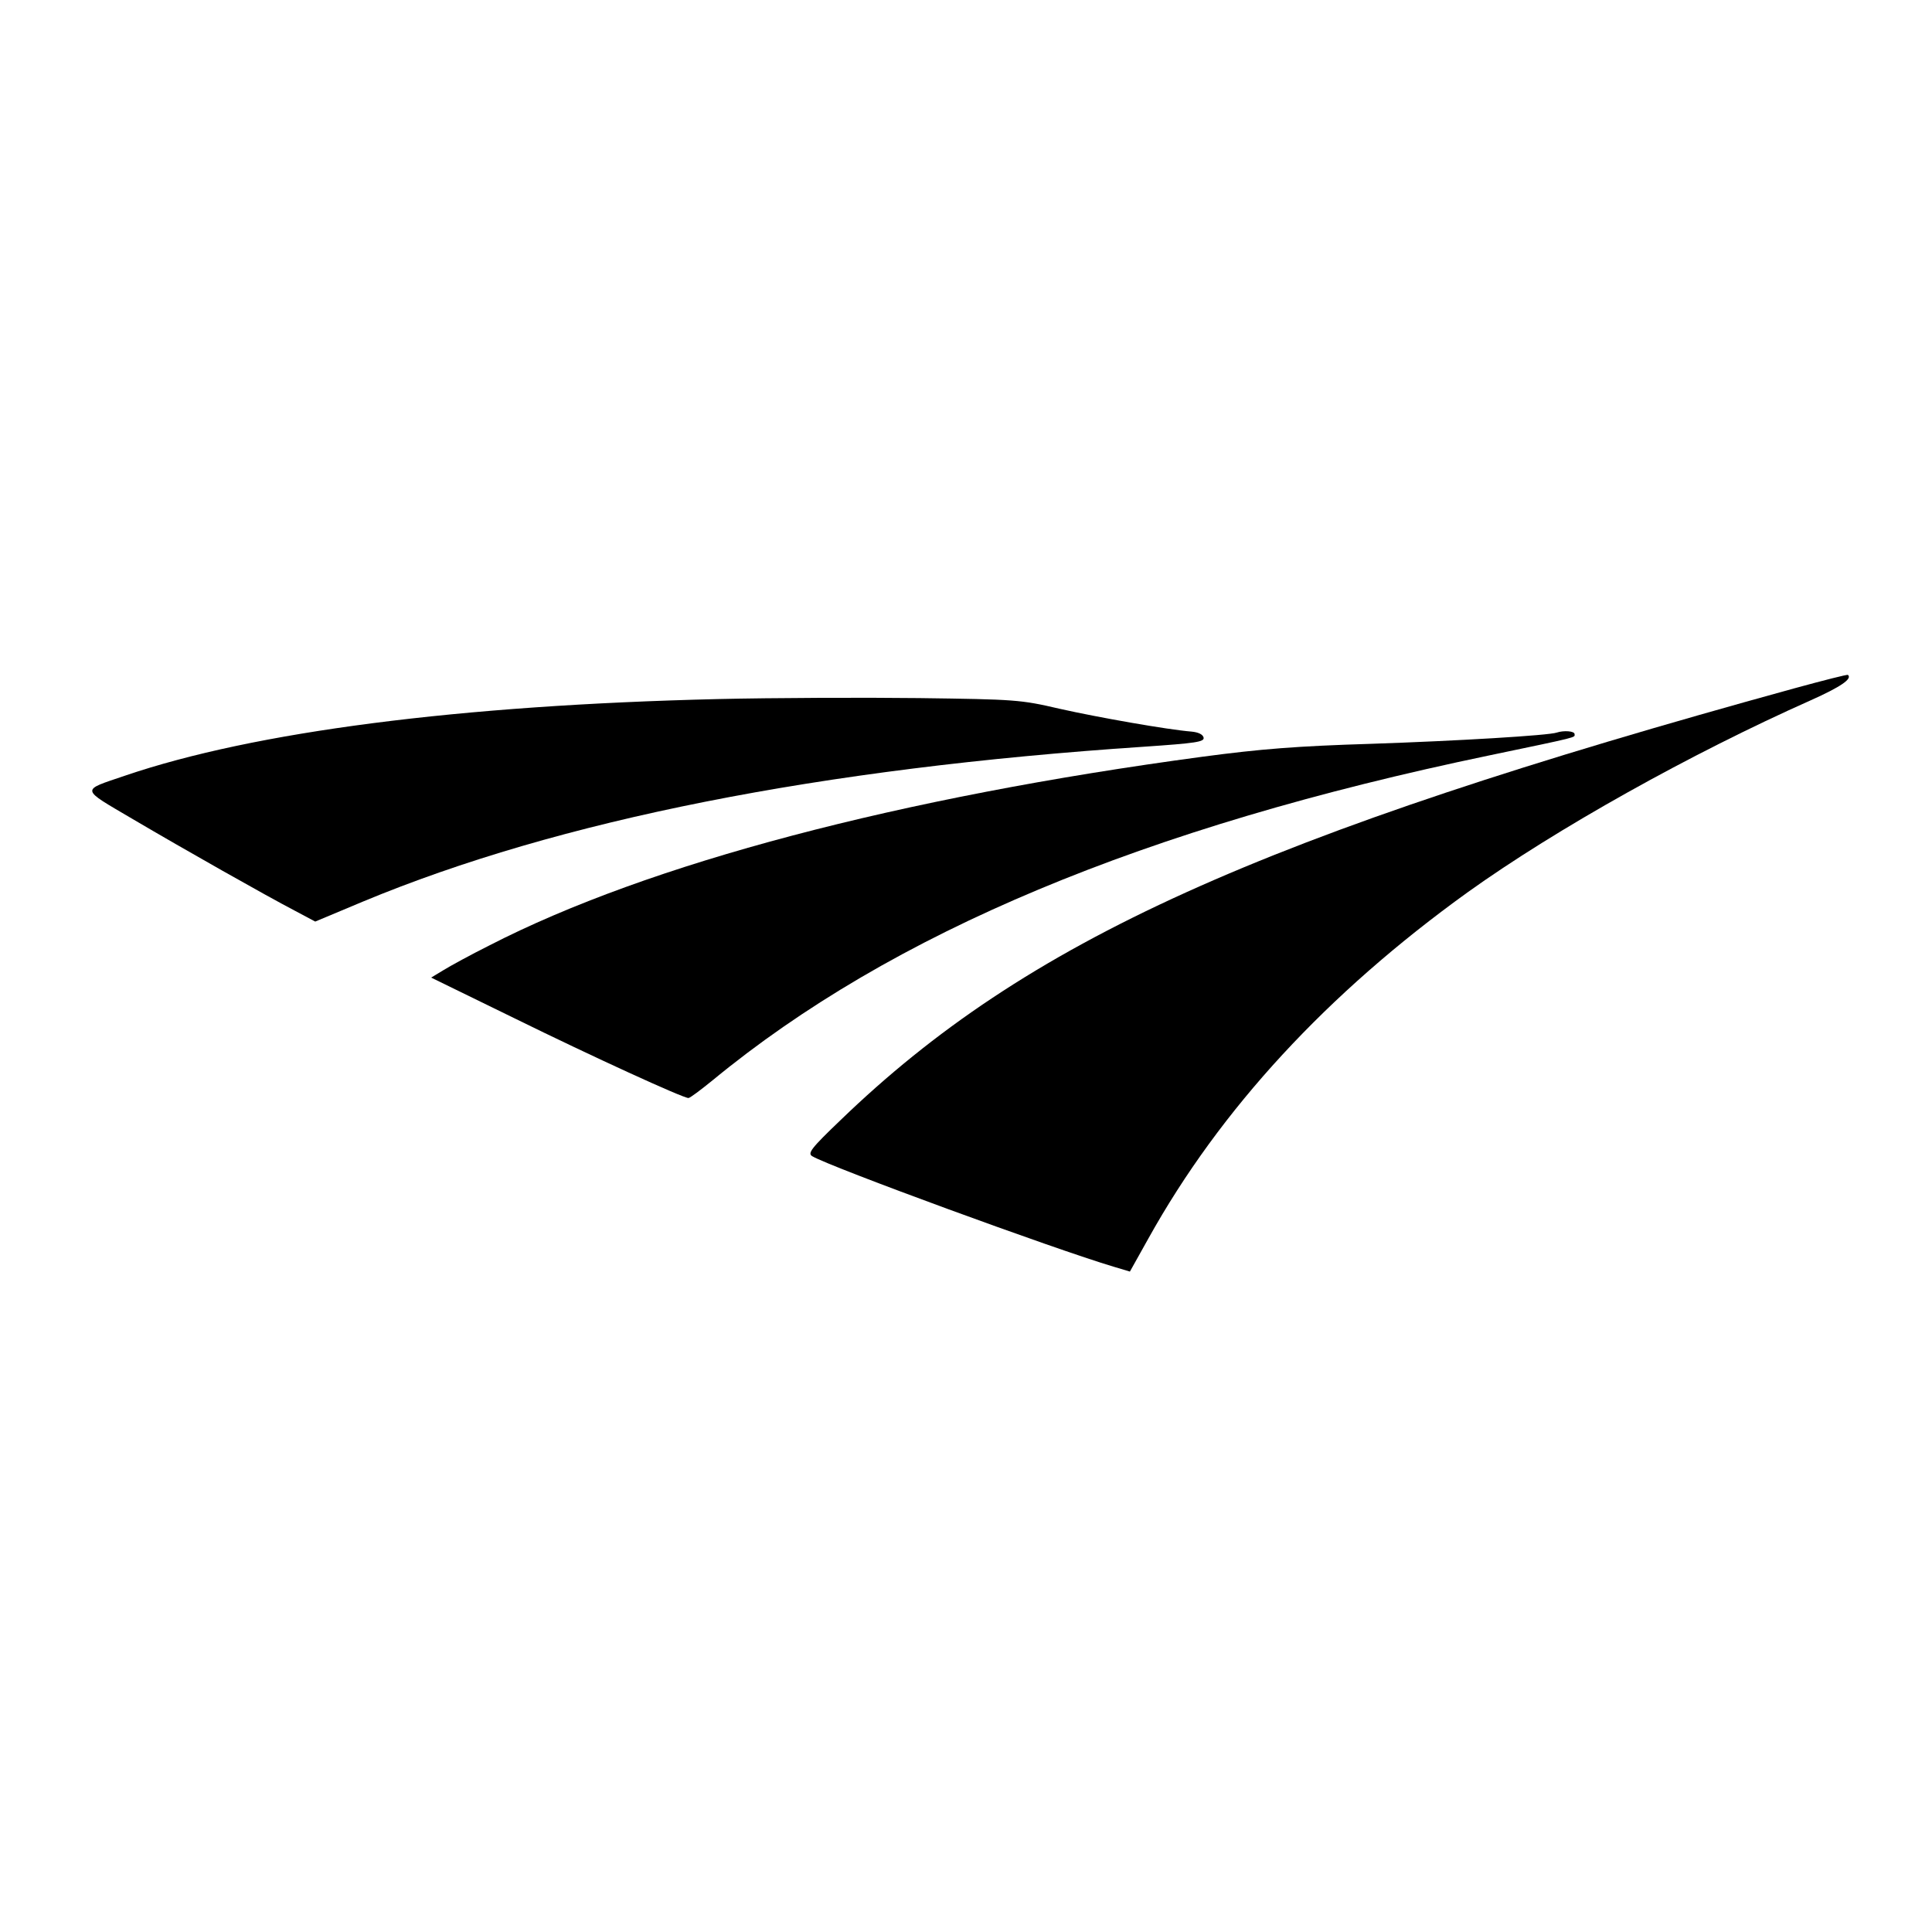
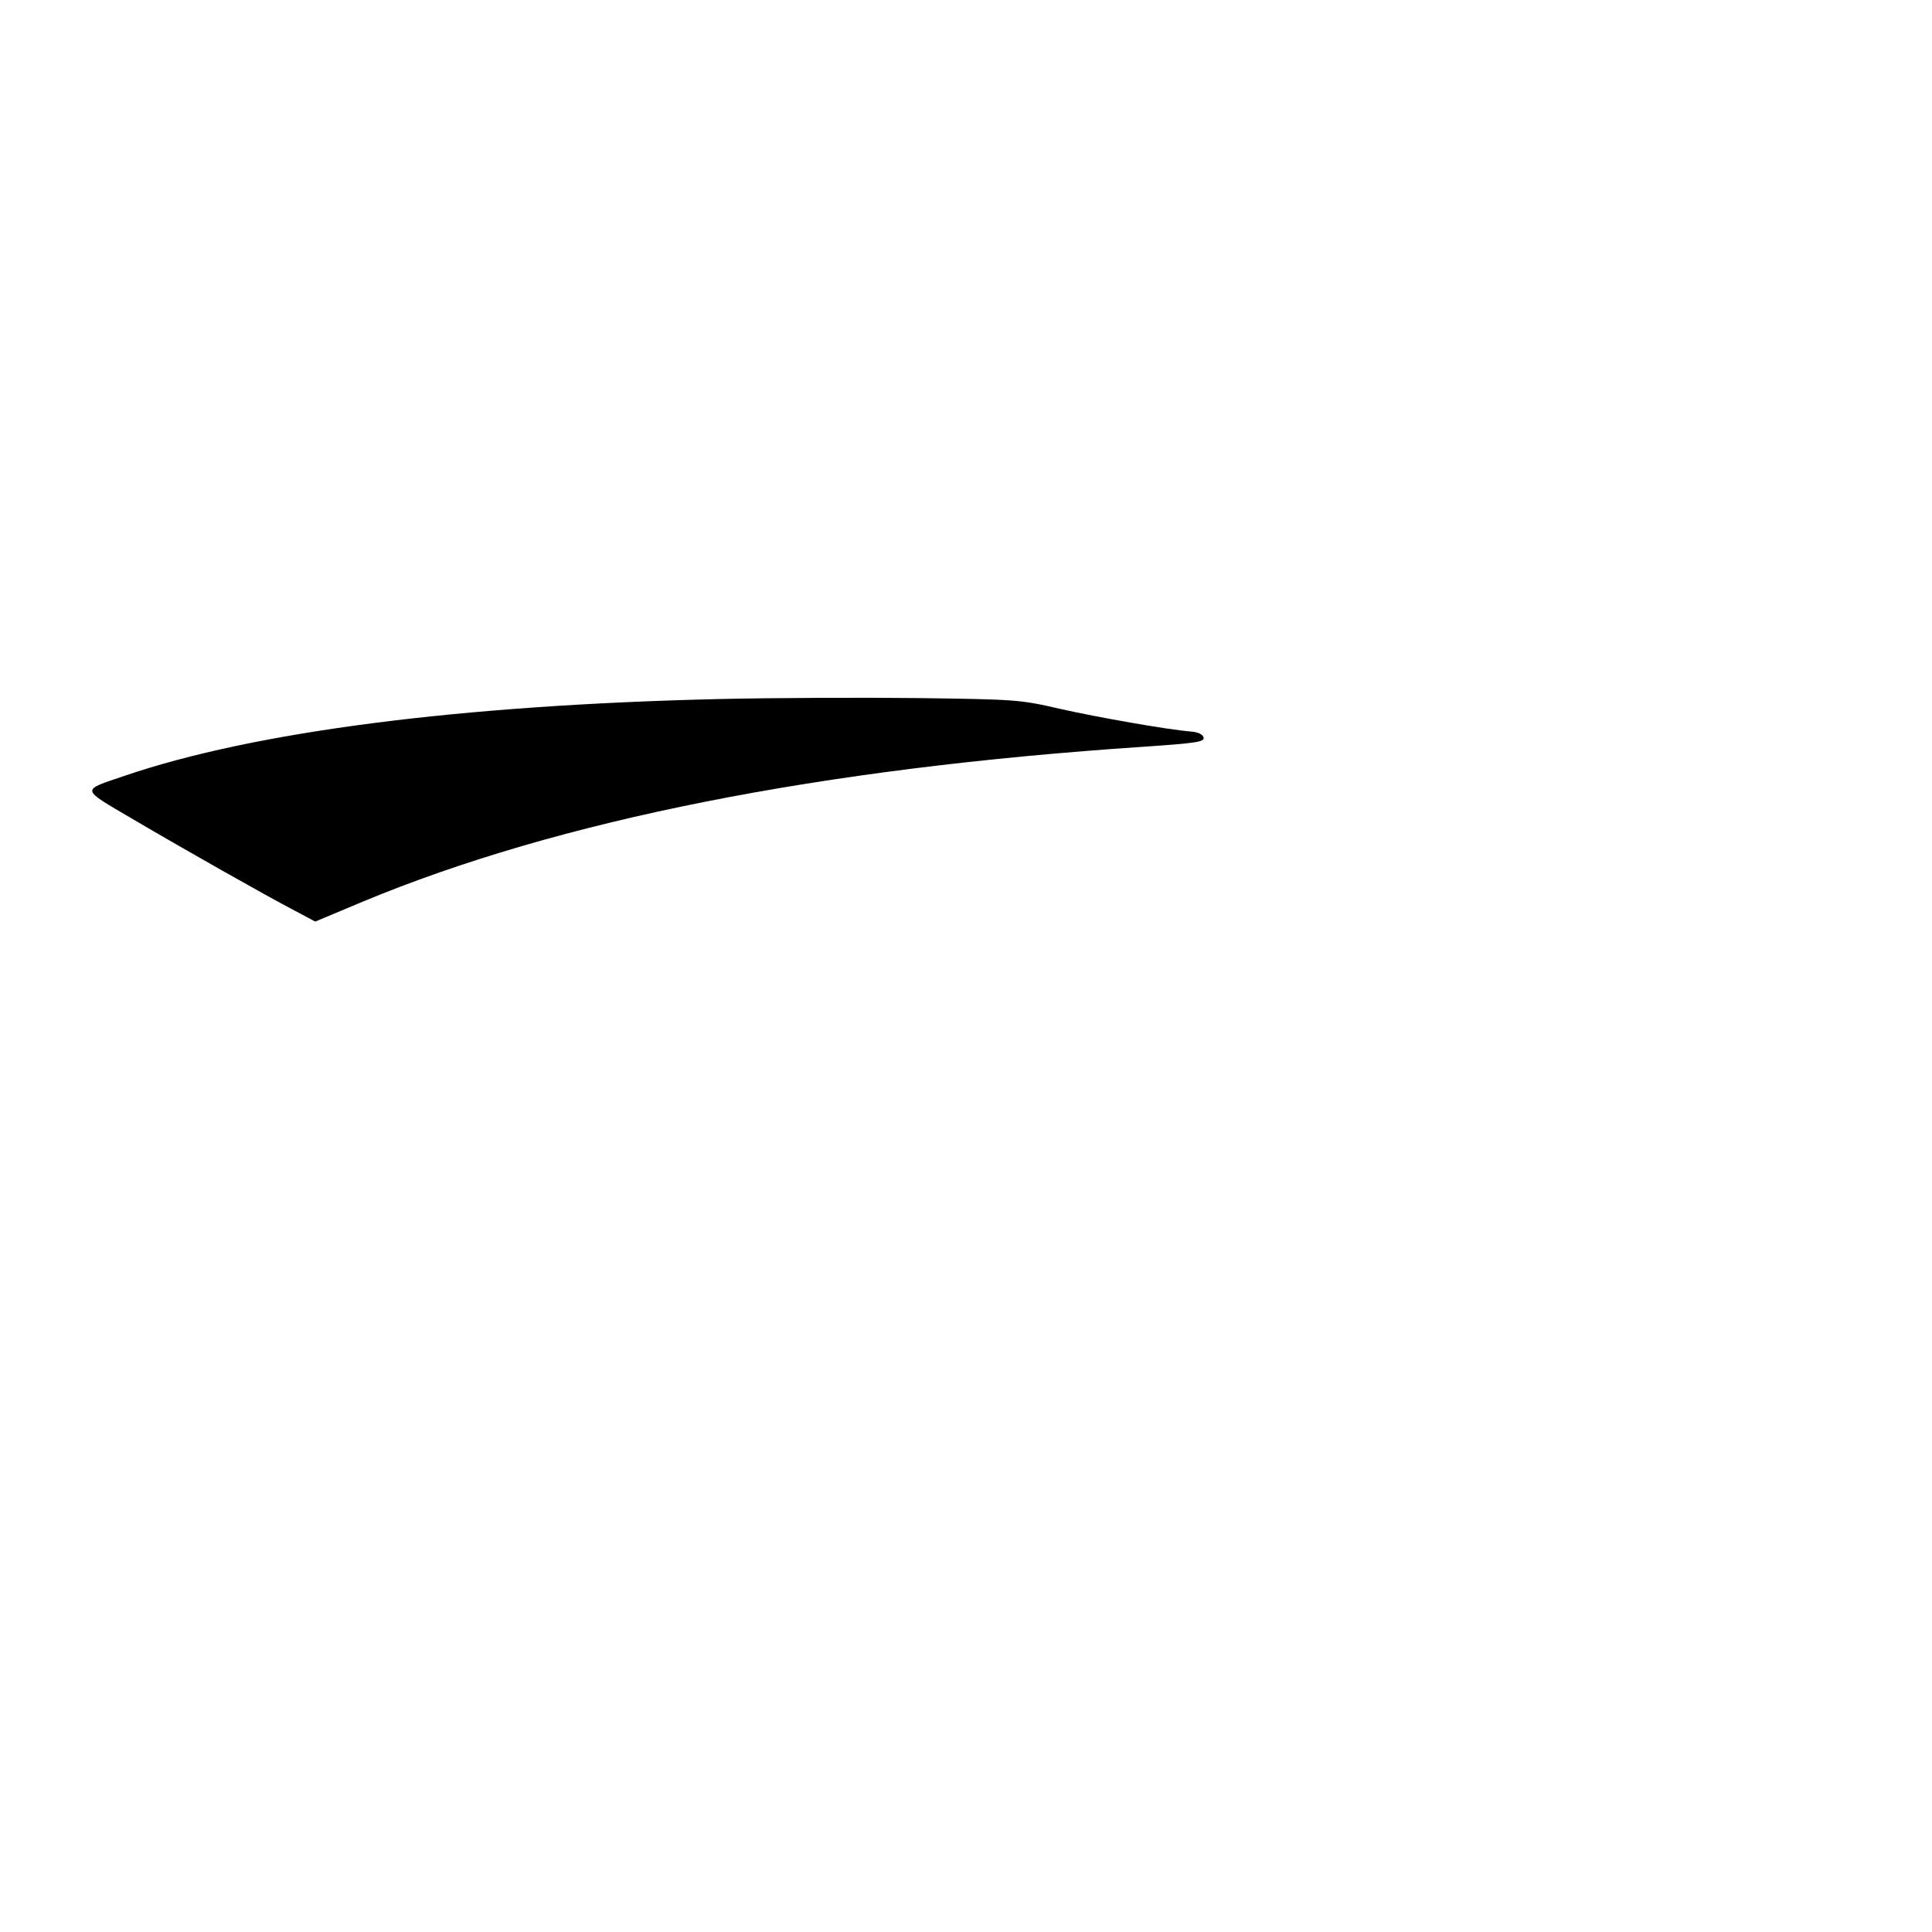
<svg xmlns="http://www.w3.org/2000/svg" version="1.0" width="600pt" height="600pt" viewBox="0 0 600 600" preserveAspectRatio="xMidYMid meet">
  <g transform="translate(0,600) scale(0.1,-0.1)" fill="#000000" stroke="none">
-     <path d="M5575 3863 c-1665 -458 -2388 -785 -2965 -1342 -92 -88 -103 -103 -87 -112 58 -34 751 -288 936 -343 l50 -15 57 102 c224 403 556 762 992 1076 275 197 692 430 1065 596 94 42 130 67 116 79 -2 2 -76 -17 -164 -41z" />
    <path d="M2230 3829 c-802 -19 -1440 -101 -1842 -238 -138 -47 -140 -38 23 -134 163 -96 414 -238 506 -286 l62 -33 148 62 c608 253 1420 414 2426 481 161 11 187 15 185 28 -2 10 -16 17 -38 19 -74 6 -290 44 -410 71 -120 28 -137 29 -435 33 -170 2 -452 1 -625 -3z" />
-     <path d="M4835 3725 c-25 -9 -309 -26 -577 -35 -230 -7 -343 -16 -523 -40 -939 -126 -1721 -332 -2215 -586 -58 -29 -122 -64 -143 -77 l-38 -23 258 -126 c244 -120 524 -248 541 -248 5 0 38 25 75 55 556 458 1340 786 2412 1009 283 59 265 55 265 66 0 10 -34 12 -55 5z" />
  </g>
</svg>